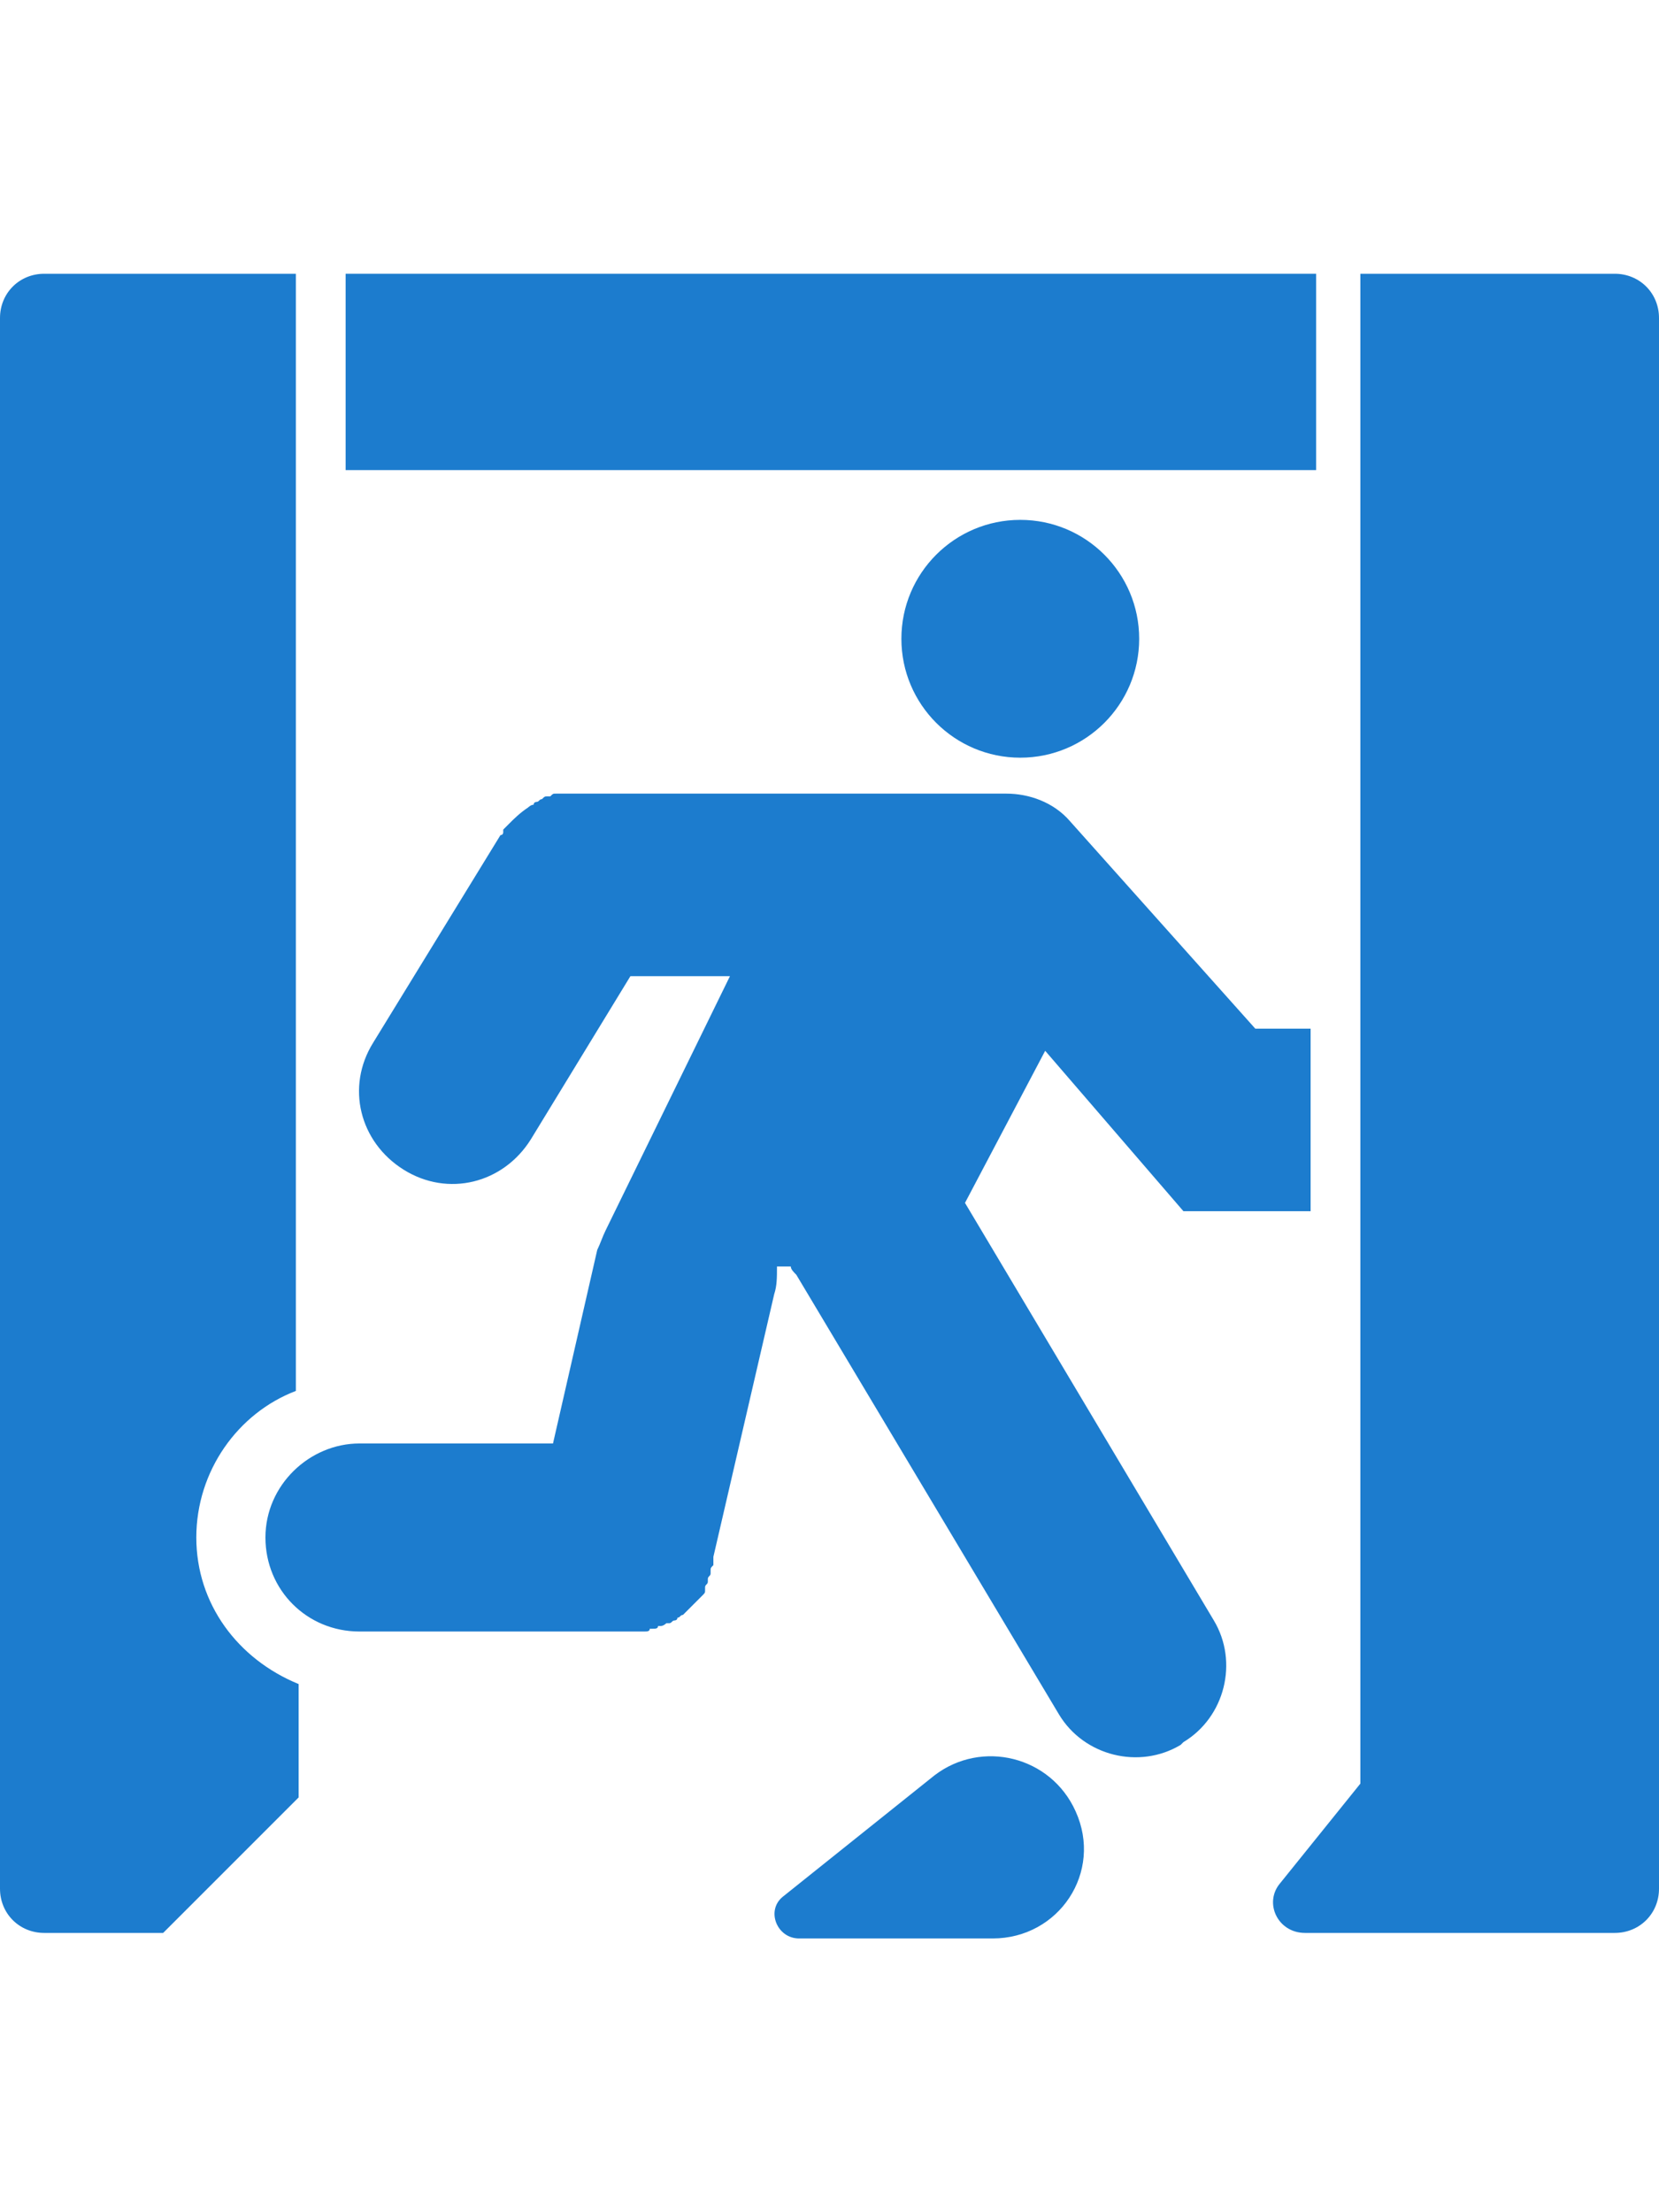
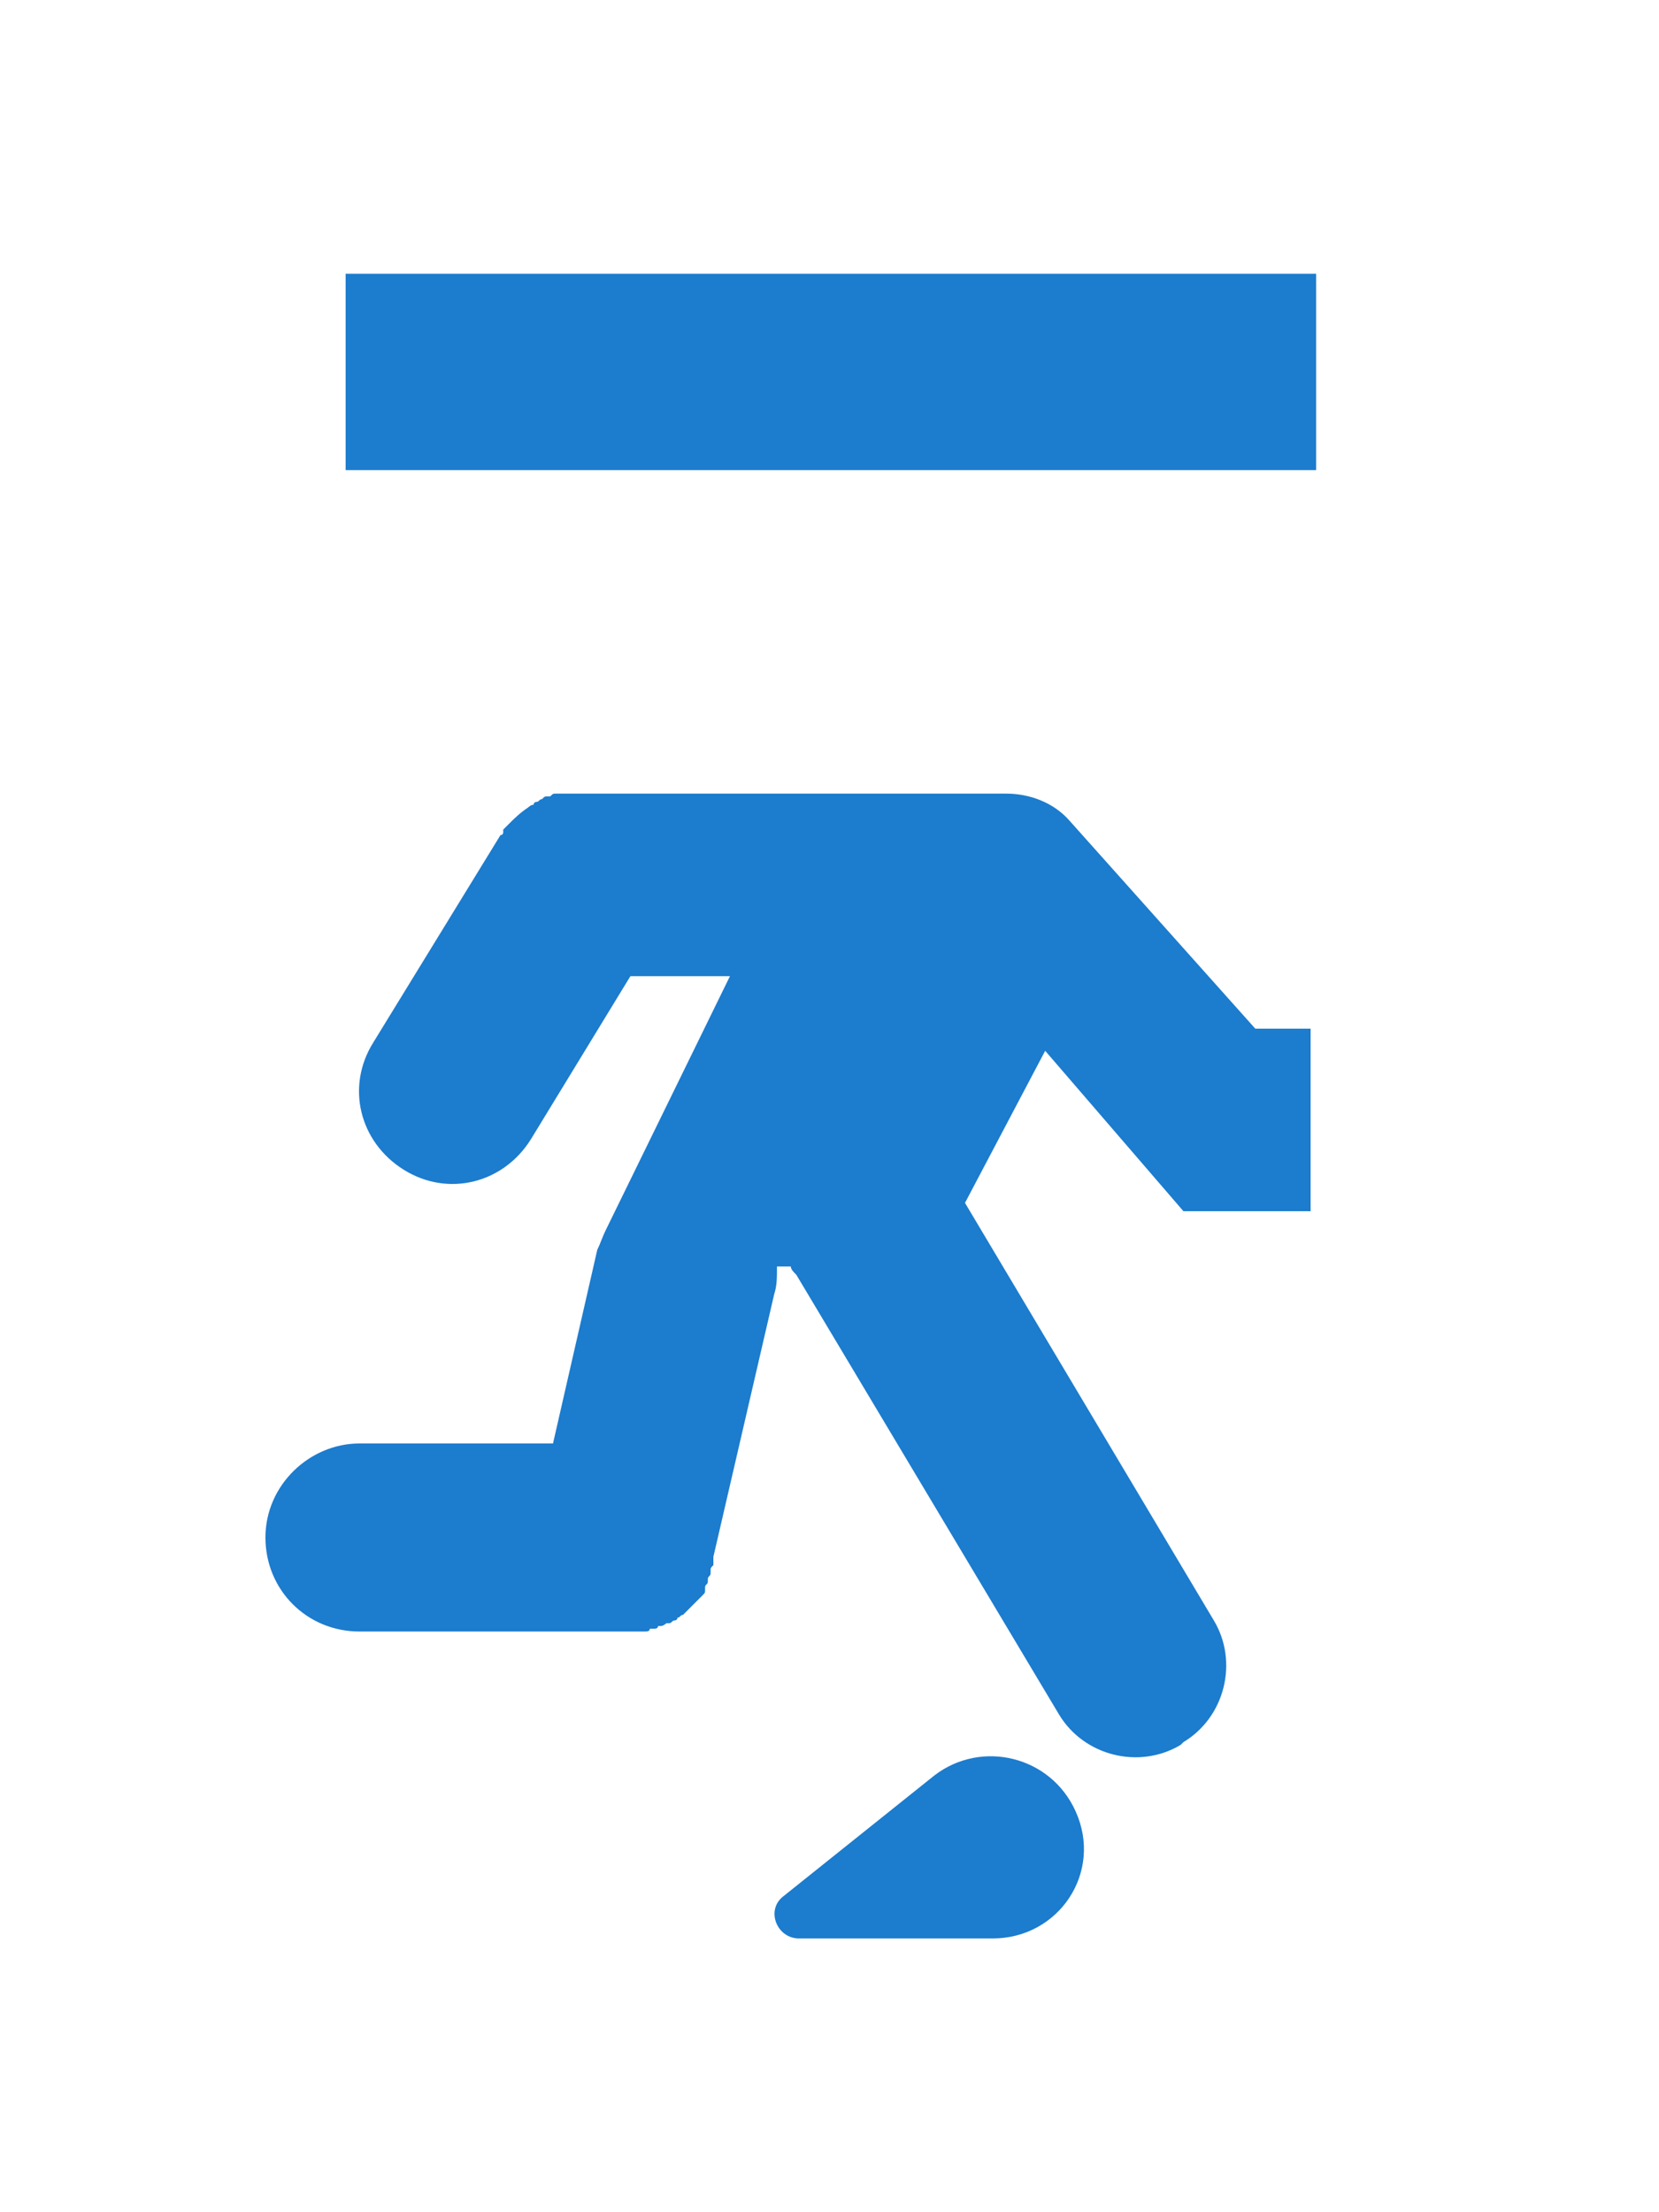
<svg xmlns="http://www.w3.org/2000/svg" version="1.1" id="图层_1" x="0px" y="0px" viewBox="0 0 60 80" style="enable-background:new 0 0 60 80;" xml:space="preserve">
  <style type="text/css">
	.st0{fill:#1C7CCE;}
</style>
  <g>
    <rect x="12.5" y="9.9" class="st0" width="35.1" height="7.1" />
-     <circle class="st0" cx="36.9" cy="23.1" r="4.3" />
-     <path class="st0" d="M7.1,55.6c0-2.4,1.5-4.5,3.6-5.3V9.9H1.6C0.7,9.9,0,10.6,0,11.5v56.8c0,0.9,0.7,1.6,1.6,1.6h4.3l4.9-4.9v-4.1   C8.6,60,7.1,58,7.1,55.6z" />
    <path class="st0" d="M42.8,43.8h4.6v-6.6h-2l-6.7-7.5c-0.6-0.7-1.5-1-2.3-1c0,0,0,0-0.1,0l-15.3,0c0,0,0,0-0.1,0   c-0.1,0-0.1,0-0.2,0c-0.1,0-0.1,0-0.2,0c0,0-0.1,0-0.1,0c-0.1,0-0.1,0-0.2,0c0,0-0.1,0-0.1,0c-0.1,0-0.1,0-0.2,0.1c0,0-0.1,0-0.1,0   c-0.1,0-0.1,0-0.2,0.1c-0.1,0-0.1,0.1-0.2,0.1c0,0-0.1,0-0.1,0.1c-0.1,0-0.2,0.1-0.2,0.1c0,0,0,0,0,0c-0.3,0.2-0.5,0.4-0.7,0.6   c0,0,0,0,0,0c-0.1,0.1-0.1,0.1-0.2,0.2c0,0,0,0,0,0.1c0,0,0,0.1-0.1,0.1l-4.6,7.5c-1,1.6-0.5,3.6,1.1,4.6c1.6,1,3.6,0.5,4.6-1.1   l3.6-5.9h3.6l-4.5,9.2l0,0c-0.1,0.2-0.2,0.5-0.3,0.7L20,52.2H13c-1.8,0-3.4,1.5-3.4,3.4s1.5,3.4,3.4,3.4h9.7c0,0,0.1,0,0.1,0   c0.1,0,0.1,0,0.2,0c0.1,0,0.1,0,0.2,0c0,0,0.1,0,0.1,0c0.1,0,0.2,0,0.2-0.1c0,0,0.1,0,0.1,0c0.1,0,0.2,0,0.2-0.1c0,0,0,0,0.1,0   c0.1,0,0.2-0.1,0.2-0.1c0,0,0.1,0,0.1,0c0.1,0,0.1-0.1,0.2-0.1c0,0,0.1,0,0.1-0.1c0.1,0,0.1-0.1,0.2-0.1c0,0,0.1-0.1,0.1-0.1   c0,0,0.1-0.1,0.1-0.1c0,0,0.1-0.1,0.1-0.1c0,0,0.1-0.1,0.1-0.1c0.1-0.1,0.1-0.1,0.2-0.2c0,0,0,0,0.1-0.1c0.1-0.1,0.1-0.1,0.1-0.2   c0,0,0,0,0-0.1c0-0.1,0.1-0.1,0.1-0.2c0,0,0-0.1,0-0.1c0-0.1,0.1-0.1,0.1-0.2c0,0,0-0.1,0-0.1c0-0.1,0-0.1,0.1-0.2   c0-0.1,0-0.1,0-0.2c0,0,0-0.1,0-0.1l2.2-9.5c0.1-0.3,0.1-0.6,0.1-1h0.5c0,0.1,0.1,0.2,0.2,0.3l9.5,15.9c0.9,1.5,2.9,2,4.4,1.1   l0.1-0.1c1.5-0.9,2-2.9,1.1-4.4l-9-15.1l2.9-5.5L42.8,43.8z" />
    <path class="st0" d="M28.9,70.1h7c2.4,0,4-2.4,3-4.6l0,0c-0.9-2-3.4-2.6-5.1-1.3l-5.5,4.4C27.7,69.1,28.1,70.1,28.9,70.1z" />
-     <path class="st0" d="M58.4,9.9h-9.2v54.6l-2.9,3.6c-0.6,0.7-0.1,1.8,0.9,1.8h2h4.5h4.7c0.9,0,1.6-0.7,1.6-1.6V11.5   C60,10.6,59.3,9.9,58.4,9.9z" />
  </g>
</svg>